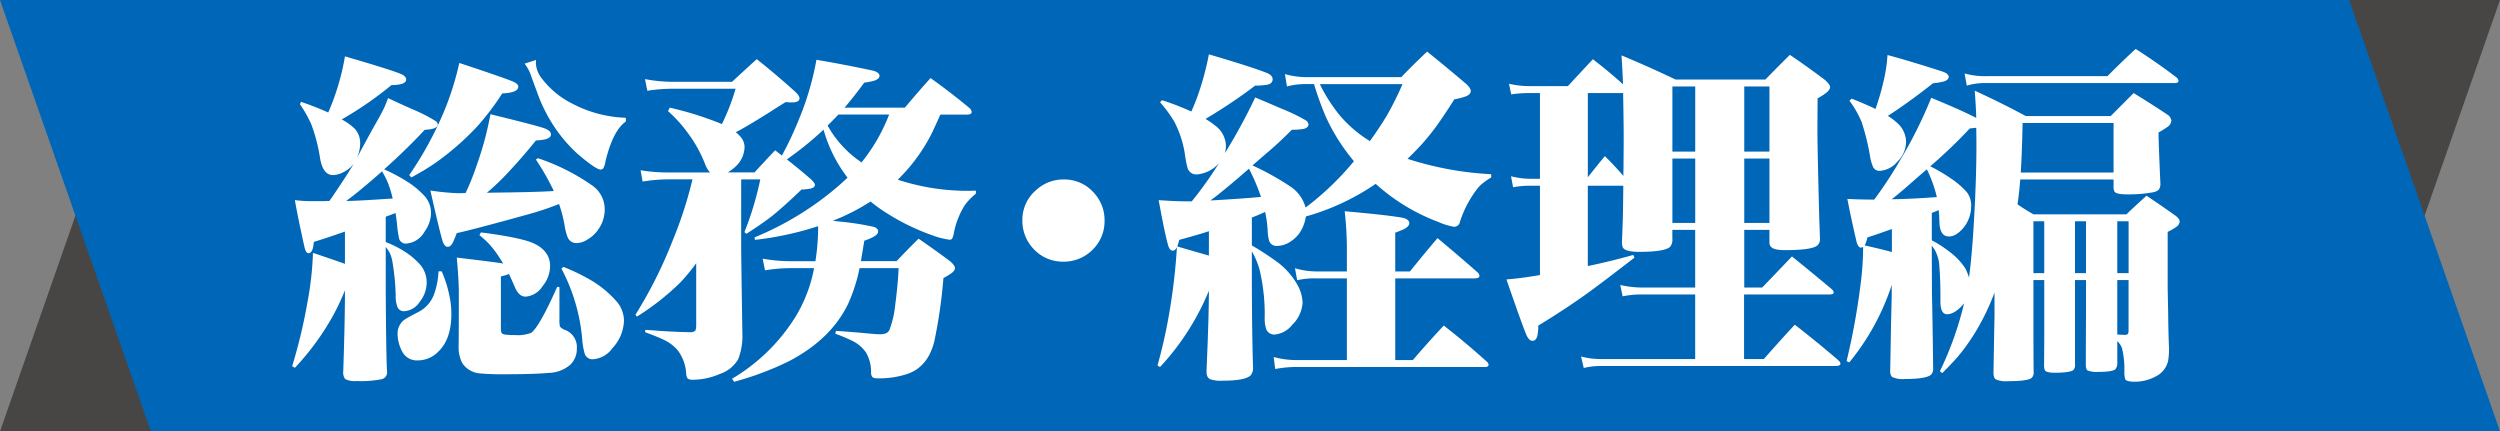
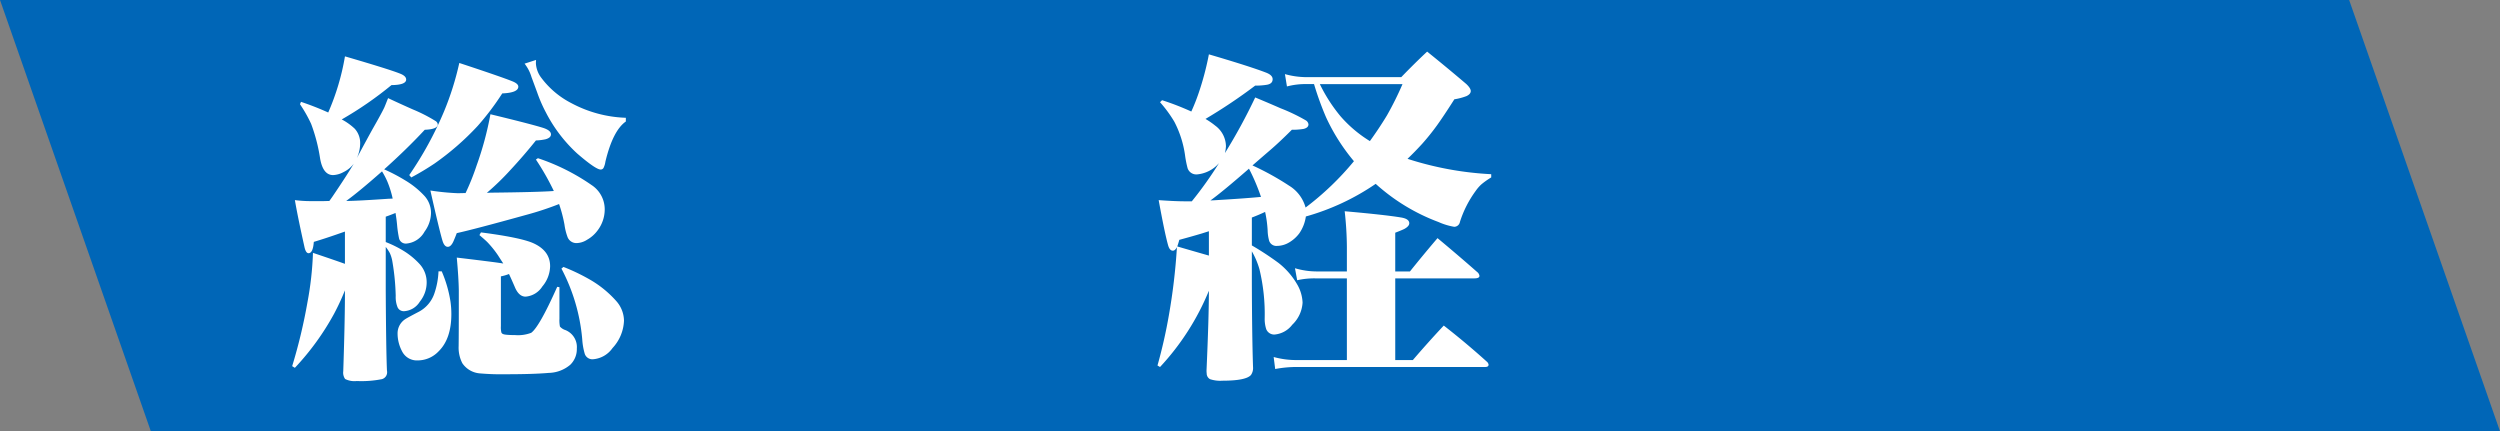
<svg xmlns="http://www.w3.org/2000/svg" width="449.095" height="77.485" viewBox="0 0 449.095 77.485">
  <rect x="0" y="0" width="449.095" height="77.485" fill="#808080" stroke="none" />
  <defs>
    <style>.a{fill:#474645;}.b{fill:#0066b7;}.c{fill:#fff;}</style>
  </defs>
  <g transform="translate(5377.935 -6723.438)">
-     <path class="a" d="M-4955.94,6800.923h-421.994l27.1-77.485h421.994Z" />
    <path class="b" d="M-5350.833,6800.923h421.994l-27.1-77.485h-421.994Z" />
    <path class="c" d="M-5308.642,6762.362v4.557a20.1,20.1,0,0,1,3.1,1.519,13.471,13.471,0,0,1,3.037,2.49,4.841,4.841,0,0,1,1.215,3.281,5.469,5.469,0,0,1-1.215,3.4,3.578,3.578,0,0,1-2.855,1.732,1.216,1.216,0,0,1-1.154-.7,4.858,4.858,0,0,1-.335-2.036,42.327,42.327,0,0,0-.607-6.226,5.917,5.917,0,0,0-.456-1.489,7.936,7.936,0,0,0-.729-1.093v7.928q.062,10.54.213,14.215a1.9,1.9,0,0,1,.031.274,1.275,1.275,0,0,1-.942,1.337,19,19,0,0,1-4.5.334,3.729,3.729,0,0,1-2.1-.365,1.985,1.985,0,0,1-.334-1.4q.275-8.323.3-13.244v-1.276a42.364,42.364,0,0,1-1.944,4.192,46.754,46.754,0,0,1-7.048,9.721l-.485-.3a95.894,95.894,0,0,0,2.764-11.573,58.07,58.07,0,0,0,.972-8.78q4.161,1.4,5.741,1.975v-5.8q-3.342,1.185-5.589,1.854-.153,2.034-.942,2.035-.516,0-.759-1.216-1.185-5.314-1.7-8.322a22.81,22.81,0,0,0,2.734.181h2.4l1.063-.03.517-.728q2.642-3.89,3.857-5.955a5.018,5.018,0,0,1-1.822,1.489,4.229,4.229,0,0,1-1.883.547q-1.824,0-2.339-3.007a30.62,30.62,0,0,0-1.611-6.2,24.349,24.349,0,0,0-2-3.524l.182-.426a51.262,51.262,0,0,1,4.891,1.914,42.653,42.653,0,0,0,3.007-10.084q8.019,2.339,9.9,3.1,1.094.424,1.094,1.063,0,.972-2.643,1a64.553,64.553,0,0,1-8.931,6.167,10.5,10.5,0,0,1,2.34,1.67,3.834,3.834,0,0,1,.971,2.735,6.477,6.477,0,0,1-.607,2.552q.729-1.368,1.488-2.765,1.155-2.127,1.519-2.764,1.488-2.613,1.944-3.585.182-.424.669-1.671,2.338,1.094,4.465,2.036a27.866,27.866,0,0,1,4.1,2.1.817.817,0,0,1,.364.578q0,.88-2.339.972-3.219,3.464-7.29,7.107a32.1,32.1,0,0,1,3.767,1.975,15.551,15.551,0,0,1,3.523,2.856,4.552,4.552,0,0,1,1.124,3.007,5.76,5.76,0,0,1-1.154,3.341,4.126,4.126,0,0,1-3.311,2.157,1.234,1.234,0,0,1-1.276-.942,19.728,19.728,0,0,1-.334-2.187q-.092-1.124-.3-2.369Q-5307.852,6762.089-5308.642,6762.362Zm-.668-8.14q-4.161,3.675-6.44,5.315,1.884,0,7.594-.394l.76-.031a17.805,17.805,0,0,0-.972-3.1A14.539,14.539,0,0,0-5309.31,6754.222Zm10.146,17.952h.577a22.314,22.314,0,0,1,1.58,5.468,16.1,16.1,0,0,1,.152,2.216q0,4.436-2.279,6.683a5.18,5.18,0,0,1-3.766,1.641,2.97,2.97,0,0,1-2.826-1.671,6.827,6.827,0,0,1-.789-3.19,3.036,3.036,0,0,1,1.428-2.582q.363-.241,2.46-1.336a5.831,5.831,0,0,0,2.7-3.189A13.909,13.909,0,0,0-5299.164,6772.174Zm3.736-37.424q7.928,2.613,9.72,3.372.88.4.881.881,0,1.094-2.885,1.216a47.931,47.931,0,0,1-4.405,5.832,48.541,48.541,0,0,1-7.776,6.773,47.394,47.394,0,0,1-4.162,2.49l-.364-.424a63.223,63.223,0,0,0,6.257-11.452A51.971,51.971,0,0,0-5295.428,6734.75Zm4.951,23.329.7-.03q8.5-.092,11.33-.3a45.788,45.788,0,0,0-3.219-5.65l.364-.242a37.757,37.757,0,0,1,9.69,4.859,5.212,5.212,0,0,1,2.308,4.313,6.254,6.254,0,0,1-1.276,3.8,5.985,5.985,0,0,1-1.883,1.671,3.645,3.645,0,0,1-1.944.608,1.7,1.7,0,0,1-1.61-1.185,10.311,10.311,0,0,1-.516-2.126,24.746,24.746,0,0,0-.972-3.706,54.933,54.933,0,0,1-5.893,1.944q-9.3,2.582-12.485,3.281-.273.729-.486,1.214-.486,1.247-1.124,1.247t-.972-1.155q-.608-2.066-2.156-8.961a43.8,43.8,0,0,0,4.921.486q.152,0,1.4-.031a43.26,43.26,0,0,0,1.974-4.921,57.928,57.928,0,0,0,2.491-9.234q7.29,1.762,9.508,2.46,1.367.458,1.367,1.154c0,.407-.325.7-.972.881a9.66,9.66,0,0,1-1.731.213q-2.187,2.734-4.648,5.377A45.633,45.633,0,0,1-5290.477,6758.079Zm3.979,14.58a8.237,8.237,0,0,1-1.458.426v8.931a3.878,3.878,0,0,0,.092,1.154c.08.223.364.354.85.394a12.48,12.48,0,0,0,1.519.061,6.617,6.617,0,0,0,2.977-.4q1.458-1.032,4.678-8.262l.4.061v5.71a5.883,5.883,0,0,0,.091,1.367,2.222,2.222,0,0,0,1,.638,3.286,3.286,0,0,1,2.035,3.312,3.9,3.9,0,0,1-1.184,2.916,6.177,6.177,0,0,1-3.858,1.458q-2.765.242-7.716.243a44.048,44.048,0,0,1-4.617-.152,4.2,4.2,0,0,1-3.189-1.823,6.07,6.07,0,0,1-.668-3.068q.029-2.551.03-6.622v-3.4q-.031-2.217-.365-5.893,6.9.82,8.354,1.063-.518-.789-.942-1.458a17.887,17.887,0,0,0-1.822-2.278q-.336-.365-1.519-1.367l.273-.485q7.26.94,9.477,1.973,2.946,1.368,2.947,4.1a5.8,5.8,0,0,1-1.4,3.644,3.936,3.936,0,0,1-3.008,1.823q-1.245,0-1.974-1.823Q-5286.072,6773.572-5286.5,6772.659Zm2.795-37.787,2.066-.669c-.021.284-.03.486-.03.608a4.7,4.7,0,0,0,1,2.642,15.644,15.644,0,0,0,5.346,4.5,22.25,22.25,0,0,0,9.811,2.643v.668q-2.339,1.641-3.675,7.23a3.571,3.571,0,0,1-.334,1.109.58.58,0,0,1-.517.289q-.88,0-4.222-2.886a26.235,26.235,0,0,1-5.619-7.382,25.191,25.191,0,0,1-1.55-3.554l-1.033-2.795A7.247,7.247,0,0,0-5283.7,6734.872Zm6.622,36.816.365-.3a35.248,35.248,0,0,1,4.647,2.218,18.939,18.939,0,0,1,4.951,4.04,5.433,5.433,0,0,1,1.276,3.371,7.619,7.619,0,0,1-2.065,4.951,4.717,4.717,0,0,1-3.493,2.005,1.439,1.439,0,0,1-1.489-.972,11.858,11.858,0,0,1-.456-2.643A33.327,33.327,0,0,0-5277.081,6771.688Z" />
-     <path class="c" d="M-5228.328,6763.091l1.276.152a48.586,48.586,0,0,1,6.167.972q.7.3.7.79t-.729.911a9.011,9.011,0,0,1-1.762.76q-.363,2.217-.607,3.675h6.409q1.914-2.035,3.949-4.039,3.007,2.064,5.68,4.07.85.728.851,1.215t-.7.971a13.977,13.977,0,0,1-1.366.821,89.246,89.246,0,0,1-1.641,11.39q-1.125,4.5-4.738,5.8a16.084,16.084,0,0,1-5.529.82q-.7,0-.911-.3a1.446,1.446,0,0,1-.182-.729,6.879,6.879,0,0,0-.912-3.615,6.375,6.375,0,0,0-2.278-2,26.886,26.886,0,0,0-3.25-1.366l.152-.517q3.372.242,5.042.4,2.125.211,2.855.213,1.307,0,1.671-.73a17.4,17.4,0,0,0,1.063-4.556q.486-3.675.608-6.591h-7.017a29.449,29.449,0,0,1-2.066,6.439q-3.1,6.379-10.662,10.3a54.086,54.086,0,0,1-9.811,3.675l-.365-.547a33.475,33.475,0,0,0,11.391-11.117,25.809,25.809,0,0,0,3.342-8.748h-4.1a27.239,27.239,0,0,0-4.708.394l-.426-2.1a28.677,28.677,0,0,0,5.134.455h4.344a39.021,39.021,0,0,0,.486-6.288,57.622,57.622,0,0,1-11.361,2.46l-.061-.455a55.2,55.2,0,0,0,11.877-6.682,52.382,52.382,0,0,0,4.83-4.04,25.417,25.417,0,0,1-4.313-8.627,58.481,58.481,0,0,1-6.592,5.345q1.549,1.185,4.253,3.494.789.729.79,1.093,0,.4-.608.608a7.555,7.555,0,0,1-1.792.213q-2.8,2.7-5.042,4.556-1.915,1.52-4.861,3.4l-.364-.3a55.718,55.718,0,0,0,2.855-9.477h-3.433v12.181q0,1.641.152,11.391l.061,4.162a11.189,11.189,0,0,1-.759,4.586,6.013,6.013,0,0,1-3.311,2.643,12.285,12.285,0,0,1-4.83,1.033,1.43,1.43,0,0,1-.911-.213,1.331,1.331,0,0,1-.274-.851,7.757,7.757,0,0,0-1.549-4.252,7.44,7.44,0,0,0-2.4-1.823q-1.033-.516-3.433-1.4l.03-.425q1.885.122,2.492.182,3.309.212,5.588.243a1.166,1.166,0,0,0,.942-.335,3.224,3.224,0,0,0,.122-.971v-11.087a32.712,32.712,0,0,1-2.917,3.523,45.452,45.452,0,0,1-7.745,6.075l-.243-.364a79.89,79.89,0,0,0,6.652-13.244,73.84,73.84,0,0,0,3.584-11.057h-4.07a28.9,28.9,0,0,0-4.89.4l-.365-2.035a30.077,30.077,0,0,0,5.255.394h7.23a4.369,4.369,0,0,1-.912-1.549,23.778,23.778,0,0,0-3.189-5.68,24.479,24.479,0,0,0-3.463-3.8l.334-.607a59.517,59.517,0,0,1,9.356,2.947,38.826,38.826,0,0,0,2.46-6.35h-11.117a30.248,30.248,0,0,0-4.739.365l-.425-2.095a26.334,26.334,0,0,0,5.012.485h10.631q2.127-1.972,4.435-4.07,3.707,2.947,7.017,5.954c.445.445.668.8.668,1.062q0,.761-1.367.76c-.263,0-.637-.019-1.123-.06q-1.247.757-2.552,1.609-4.619,2.916-6.409,3.8a5.729,5.729,0,0,1,1,1,2.784,2.784,0,0,1,.577,1.731,4.939,4.939,0,0,1-1.67,3.493,8.139,8.139,0,0,1-1.337,1h4.8q1.852-2.034,3.706-3.979l.729.578.486.364a60.5,60.5,0,0,0,2.977-6.318,51.07,51.07,0,0,0,3.22-10.874q4.252.7,9.872,1.883,1.458.3,1.458,1c0,.344-.293.629-.881.851a11.1,11.1,0,0,1-1.853.363q-2.065,2.8-3.553,4.5h10.844q2.307-2.763,4.617-5.317,3.737,2.674,7.017,5.408a1.111,1.111,0,0,1,.364.7c0,.3-.284.456-.85.456h-4.769q-1.063,2.369-1.61,3.492a31.407,31.407,0,0,1-6.045,8.2,40.209,40.209,0,0,0,12.242,2q.606,0,1.792-.03v.546a11.162,11.162,0,0,0-1.975,2.036,14.553,14.553,0,0,0-2,5.132,3.019,3.019,0,0,1-.289.9.531.531,0,0,1-.471.2,14.579,14.579,0,0,1-3.25-.85,39.882,39.882,0,0,1-8.445-4.192,27.249,27.249,0,0,1-2.491-1.823A37.1,37.1,0,0,1-5228.328,6763.091Zm10.116-19.075h-9.113q-1.063,1.124-1.944,1.973a19.248,19.248,0,0,0,6.1,6.622A32.036,32.036,0,0,0-5218.212,6744.016Z" />
-     <path class="c" d="M-5186.773,6755.68a7.01,7.01,0,0,1,5.376,2.429,7.17,7.17,0,0,1,1.883,4.952,7.144,7.144,0,0,1-2.43,5.5,7.239,7.239,0,0,1-4.951,1.883,7.14,7.14,0,0,1-5.5-2.43,7.312,7.312,0,0,1-1.883-5.012,7.008,7.008,0,0,1,2.46-5.407A7.147,7.147,0,0,1-5186.773,6755.68Z" />
    <path class="c" d="M-5153.055,6762.514v5.012a52.925,52.925,0,0,1,4.769,3.129,13.349,13.349,0,0,1,3.4,3.918,7.058,7.058,0,0,1,.943,3.22,5.948,5.948,0,0,1-1.853,3.979,4.484,4.484,0,0,1-3.19,1.762,1.538,1.538,0,0,1-1.488-.971,5.957,5.957,0,0,1-.274-1.975,34.326,34.326,0,0,0-.941-8.778,13.962,13.962,0,0,0-1.367-3.221v5.377q.029,9.873.213,15.4a2.183,2.183,0,0,1-.366,1.428q-.88,1.032-5.133,1.033a5.836,5.836,0,0,1-2.217-.273,1.162,1.162,0,0,1-.608-1.033,4.069,4.069,0,0,1-.03-.547q.424-9.6.425-14.307a45.206,45.206,0,0,1-8.779,13.7l-.455-.273a90.117,90.117,0,0,0,2.035-8.961,108.7,108.7,0,0,0,1.458-12.3q-.334.637-.729.638-.607,0-.881-1.064-.607-2.187-1.67-8.018,2.914.211,4.708.212h1.245a68.409,68.409,0,0,0,4.891-6.865,5.9,5.9,0,0,1-4.01,2.036,1.644,1.644,0,0,1-1.64-1.124,18.552,18.552,0,0,1-.456-2.309,18.587,18.587,0,0,0-1.914-6.015,22.5,22.5,0,0,0-2.582-3.524l.365-.363a47.9,47.9,0,0,1,5.255,2.035,34.744,34.744,0,0,0,1.337-3.372,51.182,51.182,0,0,0,1.822-6.9q7.35,2.157,10.267,3.281,1.187.455,1.185,1.184c0,.547-.346.881-1.033,1a12.114,12.114,0,0,1-2.1.151,95.081,95.081,0,0,1-8.93,5.985,14.066,14.066,0,0,1,1.761,1.215,4.665,4.665,0,0,1,1.914,3.675,6.751,6.751,0,0,1-.182,1.246,100.674,100.674,0,0,0,5.437-9.994q2.552,1.063,4.557,1.944a32.322,32.322,0,0,1,4.557,2.187.982.982,0,0,1,.455.7q0,.608-.881.821a11.676,11.676,0,0,1-2.1.151q-2.25,2.249-3.918,3.675-1.731,1.49-3.16,2.734a49.573,49.573,0,0,1,6.592,3.646,6.647,6.647,0,0,1,2.947,3.918,50.976,50.976,0,0,0,8.687-8.324,35,35,0,0,1-5.013-7.9,53.877,53.877,0,0,1-2.156-5.954h-1.4a13.054,13.054,0,0,0-3.463.426l-.365-2.217a14.6,14.6,0,0,0,3.828.546h17.07q2.37-2.459,4.649-4.587,3.554,2.856,7.047,5.832c.527.507.789.922.789,1.246q0,.546-.758.911a10.714,10.714,0,0,1-2.188.577q-1.974,3.1-3.16,4.739a41.653,41.653,0,0,1-2.642,3.281q-1.365,1.488-2.612,2.673a58.248,58.248,0,0,0,15.036,2.763v.577a14.025,14.025,0,0,0-1.747,1.231,6.988,6.988,0,0,0-1.048,1.2,19.242,19.242,0,0,0-2.825,5.559,1.053,1.053,0,0,1-1.033.881,11.541,11.541,0,0,1-2.8-.851,35.109,35.109,0,0,1-11.3-6.865,42.413,42.413,0,0,1-12.544,5.863,7.009,7.009,0,0,1-1.186,3.037,6.2,6.2,0,0,1-1.791,1.61,4.321,4.321,0,0,1-2.188.638,1.362,1.362,0,0,1-1.427-.911,7.645,7.645,0,0,1-.274-1.853,20.407,20.407,0,0,0-.455-3.341Q-5151.841,6762.058-5153.055,6762.514Zm-7.716,2.461-1.336.424q-1.854.549-3.98,1.124c-.1.385-.223.781-.364,1.185q2.277.669,5.68,1.641Zm7.2-11.24q-4.769,4.162-6.926,5.711l.638-.03q5.651-.335,8.445-.607A36.052,36.052,0,0,0-5153.572,6753.735Zm26.275,19.714v14.672h3.16q2.733-3.189,5.558-6.2,3.98,3.1,7.715,6.47a.909.909,0,0,1,.334.546c0,.284-.2.425-.607.425h-33.778a20.737,20.737,0,0,0-3.949.365l-.273-2.157a15.155,15.155,0,0,0,4.222.547h8.93v-14.672h-5.648a13.958,13.958,0,0,0-3.282.334l-.394-2.156a13.885,13.885,0,0,0,3.918.577h5.406v-4.283a60.794,60.794,0,0,0-.394-6.531q7.23.637,10.146,1.124,1.456.244,1.457,1.033,0,.518-.849,1-.335.183-1.672.7v6.956h2.642q2.461-3.067,4.953-5.984,3.584,2.977,7.108,6.075a1.073,1.073,0,0,1,.426.7c0,.3-.305.455-.913.455Zm-4.555-24.665q1.67-2.309,3.066-4.617a57.773,57.773,0,0,0,2.795-5.62h-14.853a28.485,28.485,0,0,0,3.736,5.8A22.721,22.721,0,0,0-5131.852,6748.784Z" />
-     <path class="c" d="M-5060.075,6764.731h-4.526v10.359h3.22q2.733-2.826,5.346-5.589,3.645,2.946,7.2,5.923a.94.94,0,0,1,.3.577q0,.335-.82.334h-15.279v11.6h3.553q2.765-3.157,5.559-6.166,3.858,2.979,7.746,6.319.456.395.456.668c0,.283-.3.426-.911.426h-42.284a12.5,12.5,0,0,0-2.916.364l-.486-2.066a13.637,13.637,0,0,0,3.4.455h17.1v-11.6h-9.72a16.825,16.825,0,0,0-3.312.334l-.425-2.035a18.3,18.3,0,0,0,3.737.456h9.72v-10.359h-4.1v1.549a2,2,0,0,1-.425,1.52q-1.033.881-5.559.881-2.459,0-2.916-.79a2.512,2.512,0,0,1-.152-1.034q.182-4.038.213-7.563l.03-2.49h-6.379v14.428q4.223-.88,8.171-2l.213.485q-6.441,4.982-9.021,6.805-3.585,2.552-8.263,5.407a8.184,8.184,0,0,1-.183,1.943c-.181.528-.466.79-.85.79q-.638,0-1.093-1.063-.82-1.915-3.585-9.963,2.7-.212,6.015-.79V6756.8h-1.762a16.963,16.963,0,0,0-3.068.273l-.365-1.974a14.239,14.239,0,0,0,3.433.455h1.762v-15.4h-1.762a21.275,21.275,0,0,0-3.4.243l-.4-1.914a16.56,16.56,0,0,0,3.8.426h6.773q2.249-2.43,4.5-4.83,2.886,2.219,5.408,4.5-.062-2.065-.274-5.2,5.011,2.1,9.72,4.344h16.13q2.125-2.186,4.4-4.434,3.19,2.156,6.318,4.525.912.821.912,1.276,0,.79-2.247,2.006-.031,3.886-.032,5.8,0,3.252.335,15.979l.121,3.463a1.506,1.506,0,0,1-.456,1.184q-.942.821-5.558.851a9.512,9.512,0,0,1-1.792-.122q-1.124-.241-1.245-.972a4.432,4.432,0,0,1-.031-.607Zm-26.275-24.574h-6.349v15.127q1.488-1.913,3.068-3.8,1.974,1.976,3.311,3.555l.03-1.7q.03-3.828.031-5.134,0-2.552-.091-7.412Zm12.94,10.511v-11.695h-4.1v11.695Zm0,12.818v-11.573h-4.1v11.573Zm13.335-12.818v-11.695h-4.526v11.695Zm0,12.818v-11.573h-4.526v11.573Z" />
-     <path class="c" d="M-5022.925,6744.623q-.062-2.188-.274-4.891,4.983,2.279,9.174,4.557h15.249l2-2.006,2.127-2.126q3.219,1.977,6.045,3.859a1.538,1.538,0,0,1,.728,1.092,1.5,1.5,0,0,1-.728,1.155,16.389,16.389,0,0,1-1.58.971q.03,2.342.334,9.083a1.835,1.835,0,0,1-.3,1.215,2.081,2.081,0,0,1-1.062.456,24.1,24.1,0,0,1-4.648.365q-1.946,0-2.248-.517a1.994,1.994,0,0,1-.152-.911v-1.245h-16.768q-.152,2.187-.485,4.465,1.124.79,2.854,1.792h16.707q1.823-1.732,3.616-3.341,2.733,1.822,5.285,3.644.667.547.668,1a1.314,1.314,0,0,1-.668,1,9.524,9.524,0,0,1-1.489.851v10.115l.091,4.466q.031,3.554.153,6.348a12.745,12.745,0,0,1-.153,2.187,4.116,4.116,0,0,1-2.369,2.916,7.69,7.69,0,0,1-3.645.881q-1.458,0-1.7-.425a4.932,4.932,0,0,1-.152-1.488,15.791,15.791,0,0,0-.425-4.1,3.356,3.356,0,0,0-.85-1.276v3.736a1.818,1.818,0,0,1-.335,1.307q-.516.484-3.007.485a4.761,4.761,0,0,1-1.975-.243c-.222-.142-.334-.466-.334-.972q0-3.16.031-9.234v-6.045h-1.975v15.158a1.259,1.259,0,0,1-.3,1q-.577.486-3.371.486-1.55,0-1.762-.486a2.645,2.645,0,0,1-.122-.972l.031-4.222v-10.966h-1.945v5.863q0,6.135.032,10.571a1.326,1.326,0,0,1-.366,1.154q-.759.578-4.221.577a4.5,4.5,0,0,1-2.218-.334q-.4-.275-.4-1.215.12-7.35.182-10.055V6776a42.409,42.409,0,0,1-2.43,5.347,36.68,36.68,0,0,1-4.009,5.983q-.942,1.124-2.947,3.129l-.426-.334a59.485,59.485,0,0,0,4.344-12.181q-1.64,1.945-3.067,1.944-1.185,0-1.185-2.369.03-3.645-.182-6.076a6.865,6.865,0,0,0-.851-3.159c-.121-.181-.294-.425-.517-.728l.031,8.687q.121,4.8.213,13.244a1.7,1.7,0,0,1-.3,1.185q-.789.849-4.8.85a4.443,4.443,0,0,1-2.278-.365,1.482,1.482,0,0,1-.334-1.123q.06-2.856.151-8.475l.121-4.952v-1.974a42.85,42.85,0,0,1-7.624,13.912l-.486-.242a123.621,123.621,0,0,0,2.674-15.1,51.409,51.409,0,0,0,.3-5.406.949.949,0,0,1-.4.121c-.364,0-.649-.445-.851-1.337q-1-4.344-1.579-7.411,2.187.122,4.83.121a75.648,75.648,0,0,0,4.648-7.077,79.861,79.861,0,0,0,5.589-11.209Q-5025.477,6743.286-5022.925,6744.623Zm-15.887-.365a10.341,10.341,0,0,1,1.762,1.337,4.578,4.578,0,0,1,1.518,3.341,4.986,4.986,0,0,1-1.549,3.524,4.48,4.48,0,0,1-3.189,1.67,1.269,1.269,0,0,1-1.245-.819,8.791,8.791,0,0,1-.517-1.975,41.829,41.829,0,0,0-1.488-5.984,17.709,17.709,0,0,0-2.188-3.828l.4-.364q2.763,1.094,4.282,1.853a44.656,44.656,0,0,0,1.428-4.891,27.579,27.579,0,0,0,.729-4.8q3.888,1.036,9.812,2.948,1.184.395,1.185.971,0,.486-.73.79a11.12,11.12,0,0,1-2.1.365Q-5035.076,6741.858-5038.812,6744.258Zm.729,20.322q-2.37.849-4.4,1.519a5.574,5.574,0,0,1-.485,1.427q2.643.578,4.89,1.185Zm6.288-10.724q-1.337,1.125-2.46,2.127-2.583,2.279-3.859,3.25,3.8-.06,8.112-.394A23.82,23.82,0,0,0-5031.795,6753.856Zm8.87-7.471-.517.06-.638.061a90.958,90.958,0,0,1-7.108,6.805,29.9,29.9,0,0,1,3.8,2.247,14.2,14.2,0,0,1,2.794,2.43,3.93,3.93,0,0,1,.76,2.491,6.216,6.216,0,0,1-.881,3.159,5.614,5.614,0,0,1-1.854,1.914,2.441,2.441,0,0,1-1.275.364q-1.609,0-1.7-2.552-.031-1.213-.121-2.186l-1.247.516v4.921a19.9,19.9,0,0,1,3.282,2.126,11.344,11.344,0,0,1,2.763,2.947,10.5,10.5,0,0,1,.638,1.61q.426-3.007.76-8.02.578-8.93.577-15.917Q-5022.9,6748.116-5022.925,6746.385Zm-1.7-7.565-.4-2.186a13.338,13.338,0,0,0,3.888.485h21.78q2.582-2.61,5.072-4.89,3.766,2.4,7.351,5.134a.93.93,0,0,1,.335.608c0,.262-.243.394-.73.394h-33.808A11.218,11.218,0,0,0-5024.626,6738.82Zm9.69,15.614h16.676v-8.9H-5014.6Q-5014.724,6751.488-5014.936,6754.434Zm4.222,18.074v-9.325h-1.945v9.325Zm7.5,0v-9.325h-1.975v9.325Zm5.62,0h2.035v-9.325h-2.035Zm0,1.245v9.781q.546.031,1.3.061a1.075,1.075,0,0,0,.517-.091c.142-.1.213-.344.213-.73v-9.021Z" />
  </g>
</svg>